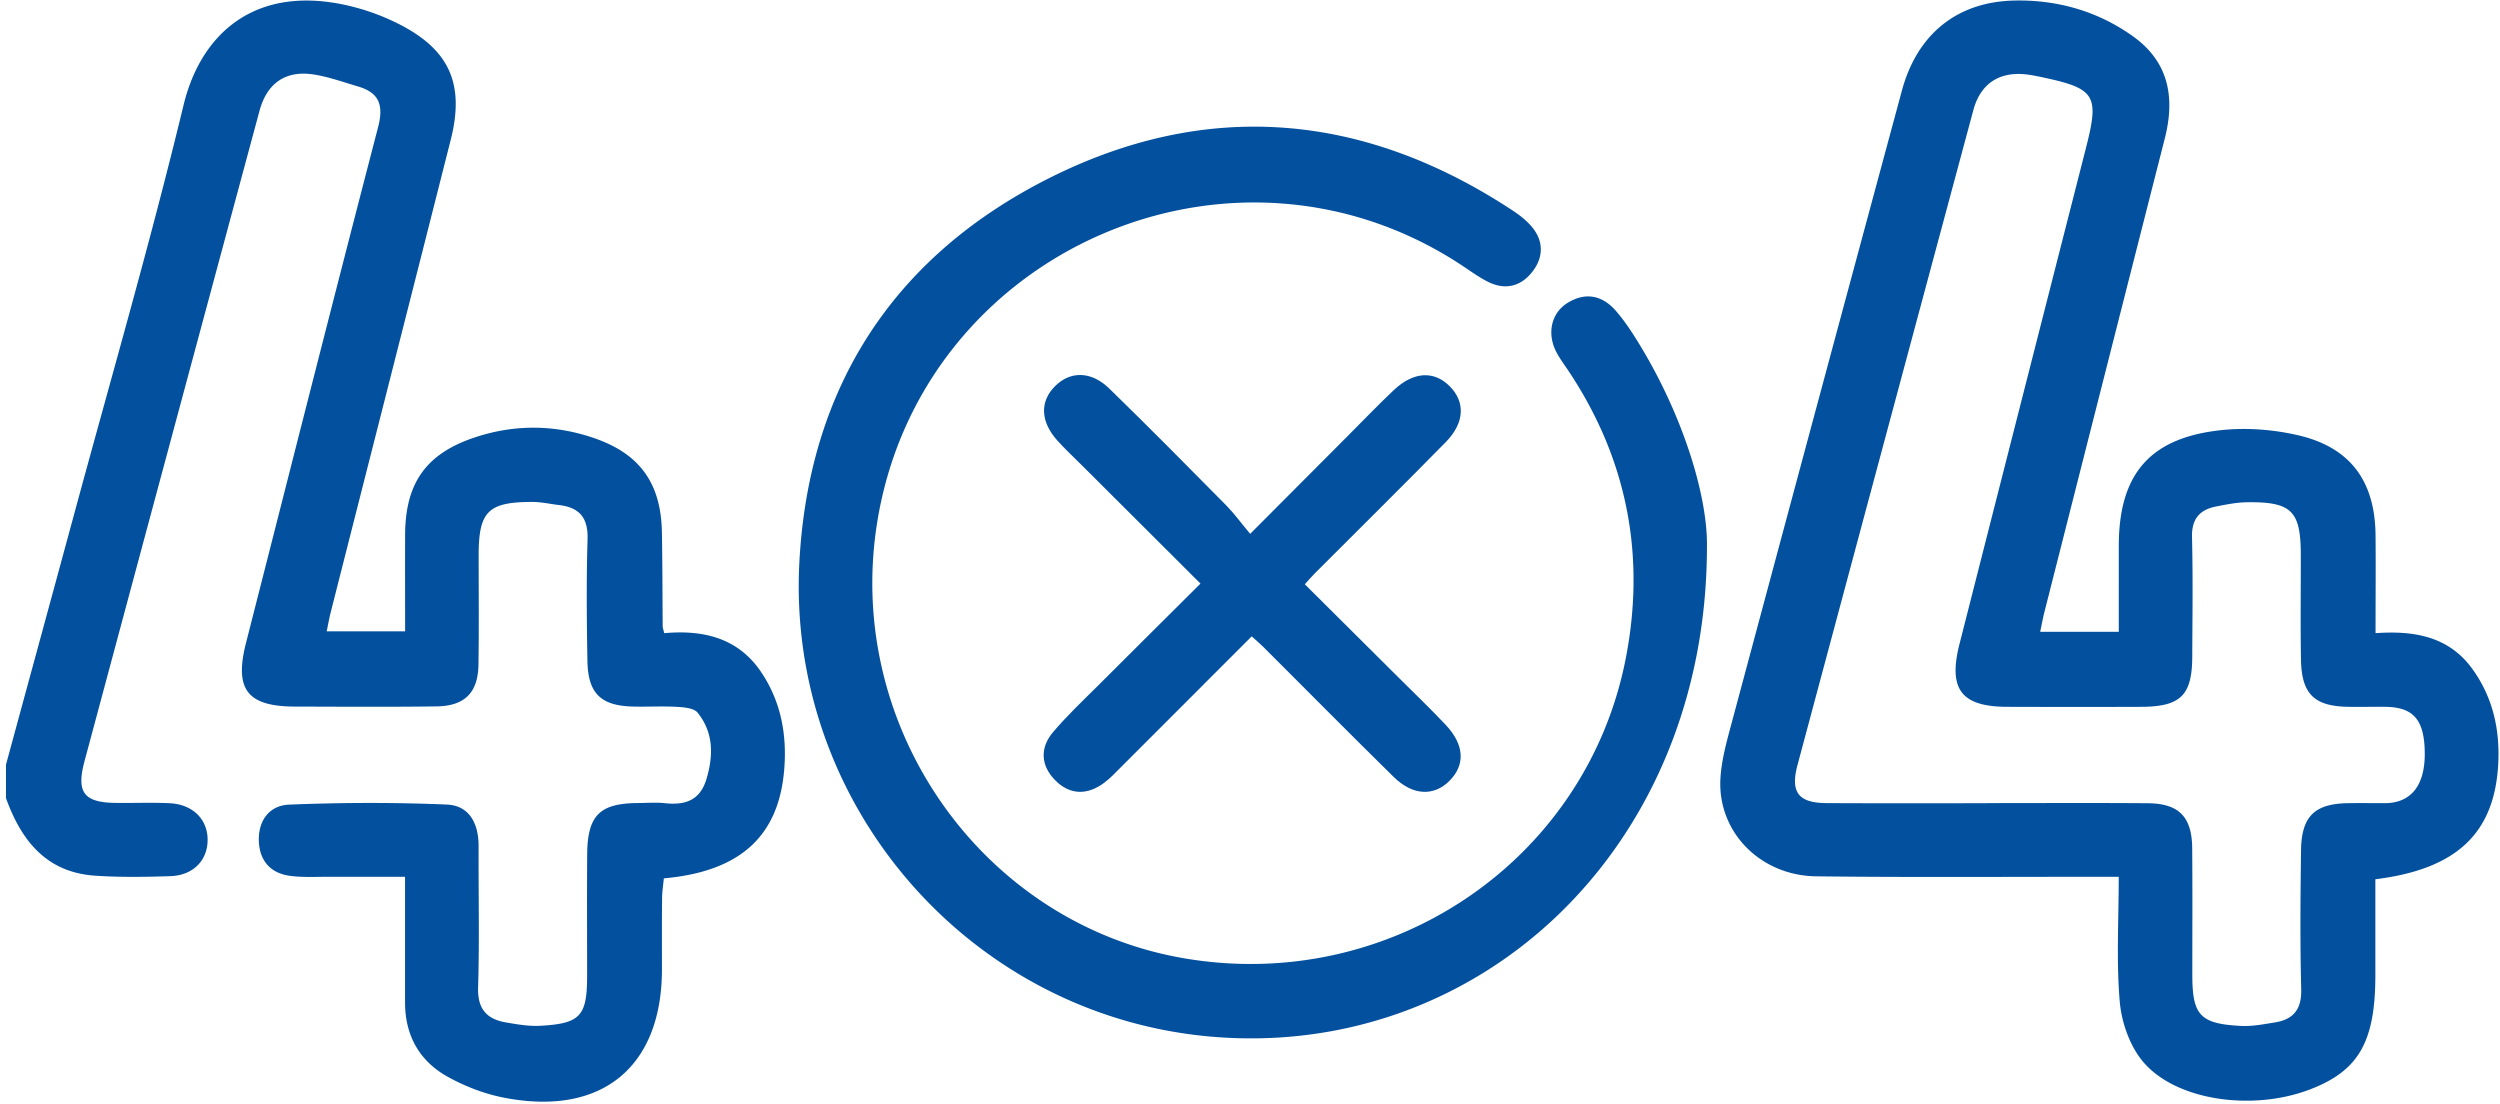
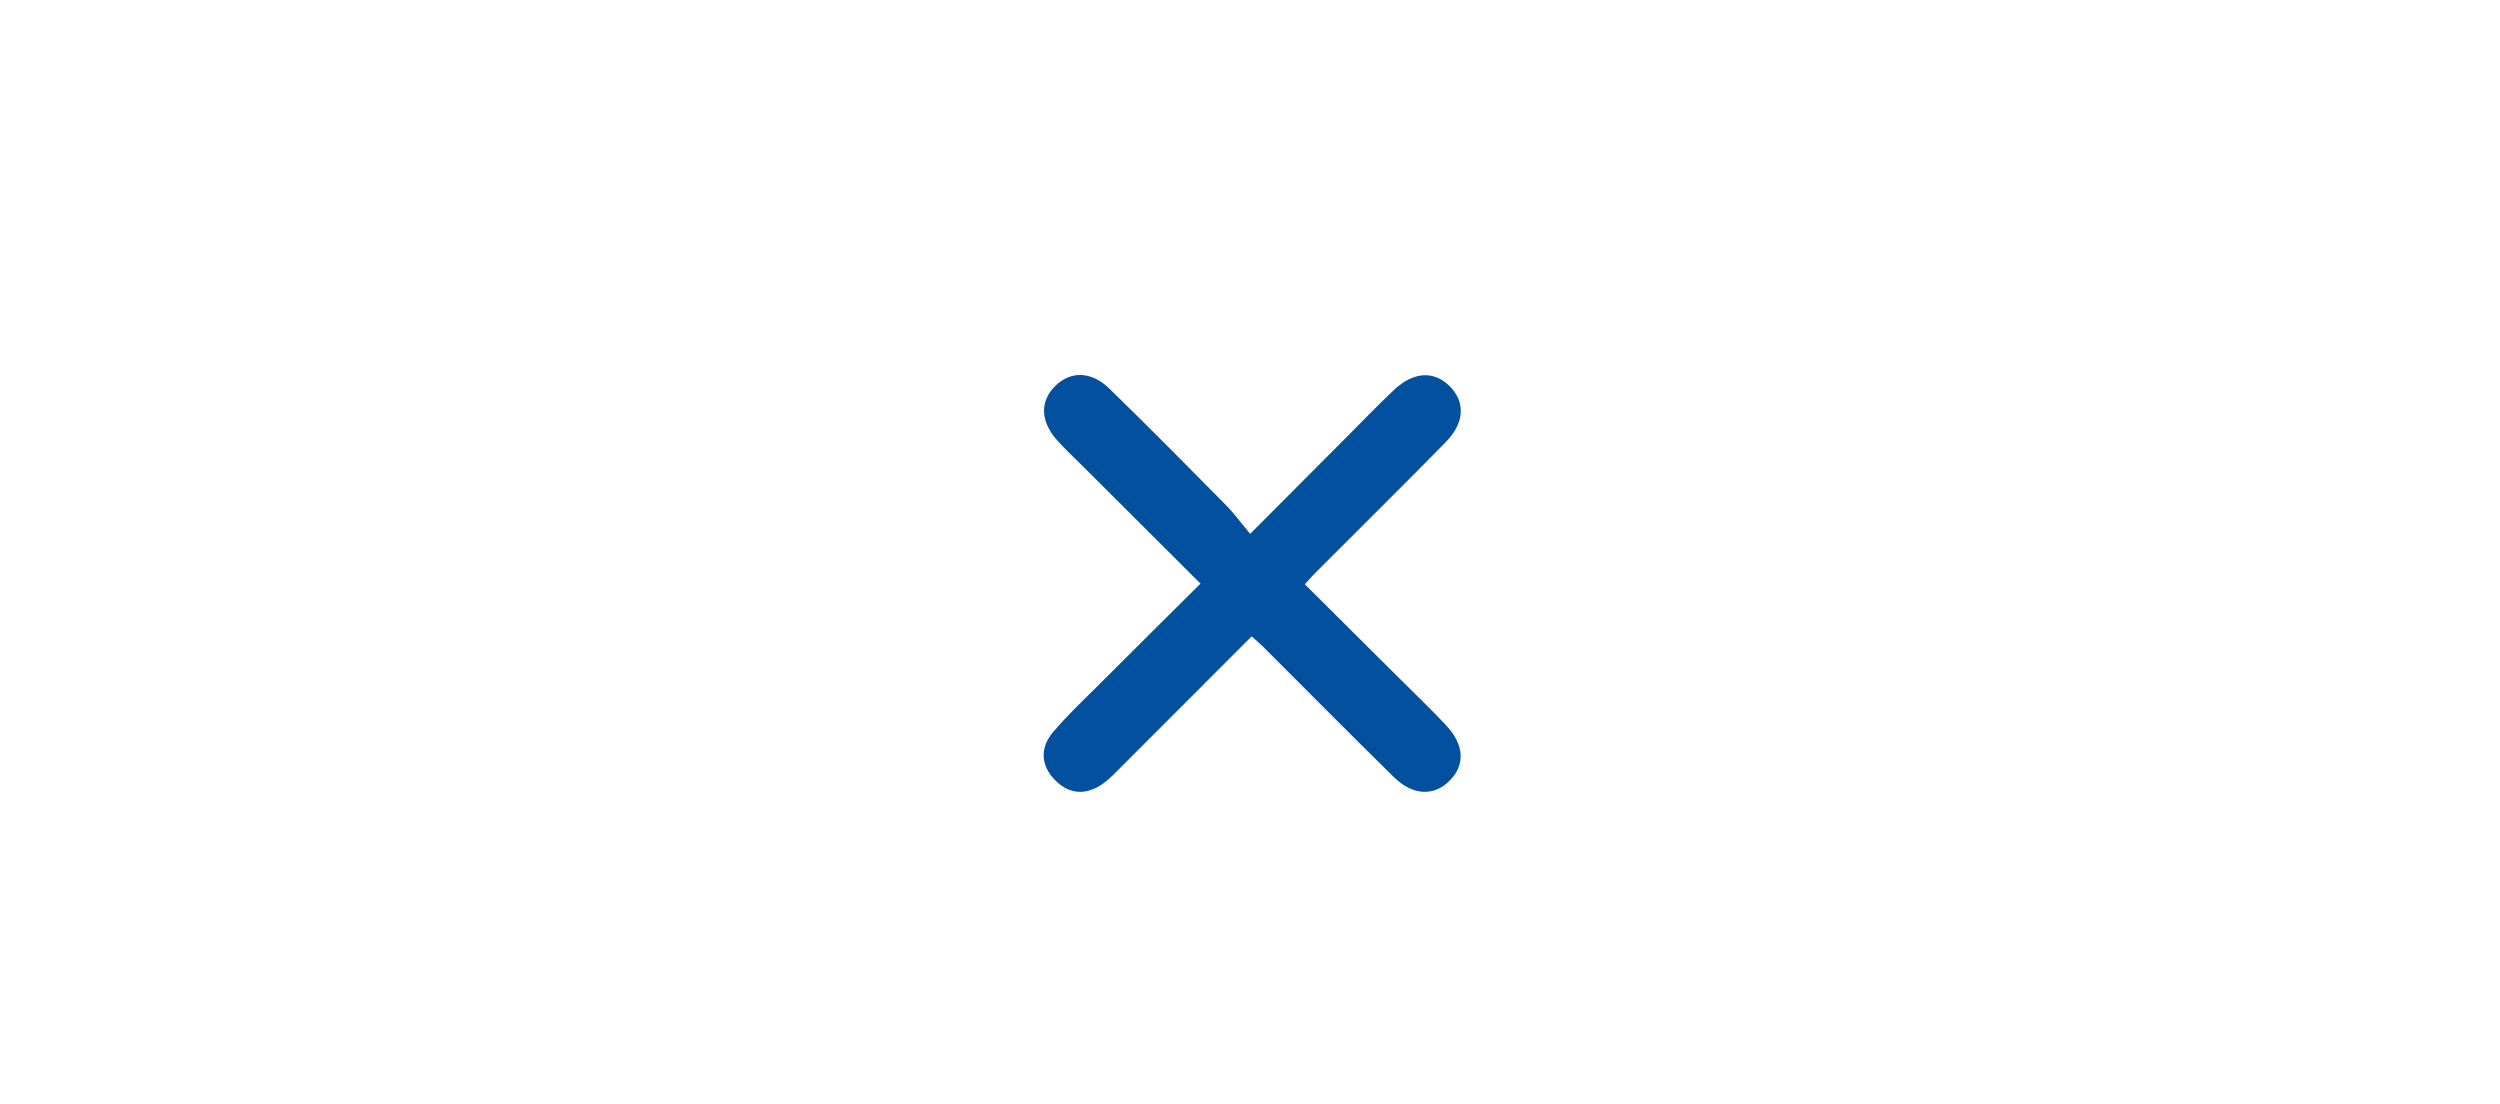
<svg xmlns="http://www.w3.org/2000/svg" fill="none" height="181" viewBox="0 0 410 181" width="410">
  <g fill="#03509e">
-     <path d="M1 125.33c3.69-13.57 7.4-27.14 11.08-40.72 6.08-22.44 12.56-44.77 18.02-67.36C32.96 5.4 41.95-2.58 57.1.92a36.8 36.8 0 0 1 8.21 2.97c8.41 4.23 10.93 9.88 8.61 19.03-6.55 25.89-13.15 51.76-19.72 77.64-.22.89-.38 1.79-.62 2.98h12.86c0-5.27-.02-10.54 0-15.82.03-8.54 3.46-13.37 11.57-16.03 6.52-2.14 13.11-2.05 19.57.21 7.41 2.59 10.82 7.43 10.97 15.33.1 5.19.09 10.37.13 15.56 0 .13.06.25.25 1.05 6.14-.55 11.99.62 15.85 6.31 3.28 4.83 4.29 10.25 3.84 15.97-.87 10.99-7.2 16.81-19.75 17.93-.1 1.06-.28 2.19-.29 3.33-.04 3.86-.02 7.72-.02 11.58 0 16.04-9.88 24.18-25.9 21.06-3.19-.62-6.4-1.85-9.25-3.44-4.63-2.57-6.98-6.78-6.98-12.17v-20.62H54.09c-2.13 0-4.28.12-6.38-.13-3.17-.38-5.06-2.3-5.25-5.53-.2-3.45 1.66-6.03 4.92-6.17 8.63-.35 17.3-.38 25.92-.01 3.73.16 5.21 3.2 5.19 6.86-.03 7.72.15 15.44-.08 23.15-.11 3.55 1.45 5.2 4.63 5.73 1.82.31 3.7.64 5.53.54 6.62-.36 7.71-1.6 7.72-8.16 0-6.65-.04-13.31.01-19.96.05-6.39 2.05-8.37 8.34-8.41 1.46-.01 2.94-.13 4.39.02 3.26.36 5.75-.4 6.81-3.9 1.18-3.89 1.21-7.67-1.44-10.95-.59-.73-2.15-.87-3.28-.94-2.39-.14-4.79 0-7.18-.05-5.36-.1-7.51-2.11-7.6-7.48-.12-6.65-.18-13.31.02-19.96.11-3.51-1.32-5.22-4.67-5.61-1.45-.17-2.9-.51-4.34-.51-7.3-.01-8.84 1.54-8.85 8.7 0 5.99.06 11.98-.03 17.96-.07 4.62-2.25 6.81-6.9 6.87-7.72.1-15.44.05-23.15.03-7.87-.01-10.02-2.81-8.07-10.45C47.54 77.24 54.67 49.04 62 20.89c.93-3.57.26-5.66-3.25-6.7-2.41-.71-4.81-1.58-7.28-1.97-4.6-.73-7.68 1.4-8.91 5.95Q28.19 71.45 13.88 124.76c-1.41 5.23-.14 6.87 5.2 6.92 2.93.03 5.86-.09 8.78.05 3.75.19 6.18 2.64 6.19 5.97.02 3.38-2.36 5.87-6.12 5.99-4.12.14-8.26.2-12.37-.08-7.98-.55-12.08-5.78-14.58-12.72v-5.59zm333.6-21.72h12.88V89.58c0-11.91 5.15-17.89 17.12-19.07 4.03-.39 8.29-.05 12.24.86 8.6 1.98 12.66 7.51 12.75 16.39.05 5.17 0 10.34 0 16.08 6.29-.45 11.97.52 15.82 5.79 3.35 4.59 4.57 9.84 4.31 15.44-.54 11.48-6.7 17.46-20.16 19.13v15.7c0 10.94-2.71 15.69-10.7 18.76-9.5 3.65-22.2 1.83-27.52-4.68-2.1-2.57-3.41-6.36-3.7-9.71-.57-6.59-.17-13.26-.17-20.47h-4.49c-15.03-.01-30.07.1-45.1-.08-9.22-.11-16.23-7.3-15.73-16.05.19-3.27 1.16-6.53 2.01-9.73 9.22-34.38 18.47-68.75 27.76-103.11C314.4 5.66 320.9.29 330.35.09c7.04-.15 13.72 1.74 19.52 5.91 5.85 4.21 6.85 10.05 5.16 16.69-6.59 25.87-13.16 51.74-19.73 77.62-.26 1.01-.44 2.04-.71 3.3zm-8.71 28.1c8.78 0 17.56-.05 26.34.02 5.1.04 7.24 2.22 7.29 7.35.06 6.92.02 13.84.02 20.76 0 6.66 1.25 8.06 7.96 8.41 1.83.1 3.7-.27 5.52-.56 3.08-.48 4.47-2.14 4.38-5.47-.2-7.58-.13-15.17-.03-22.75.07-5.62 2.24-7.68 7.78-7.75 2-.03 3.99 0 5.99 0 4.23-.03 6.51-2.84 6.52-8.03 0-5.6-1.79-7.74-6.55-7.77-2-.01-3.99.02-5.99 0-5.59-.09-7.66-2.1-7.76-7.74-.1-5.72-.02-11.44-.03-17.16 0-7.22-1.5-8.74-8.8-8.65-1.71.02-3.43.37-5.12.7-2.71.54-4 2.08-3.92 5.04.16 6.52.07 13.04.04 19.56-.02 6.37-1.9 8.22-8.37 8.25-7.32.03-14.64.02-21.95 0-7.56-.02-9.74-2.87-7.85-10.31 6.91-27.16 13.84-54.32 20.77-81.47 2.17-8.51 1.49-9.62-7.11-11.45-.91-.19-1.83-.39-2.75-.49-4.42-.48-7.47 1.53-8.64 5.86q-14.445 53.67-28.83 107.37c-1.21 4.5.13 6.25 4.73 6.28 8.78.05 17.56.02 26.34.02zm-45.95-42.39c.13 50.24-37.93 84.83-81.96 80.63-39.18-3.74-69-38.13-66.88-77.79 1.52-28.5 15.32-49.92 40.62-62.77 26.06-13.23 51.87-11 76.35 5.13 1.1.72 2.18 1.56 3.04 2.55 2.02 2.3 2.08 4.95.33 7.32-1.85 2.51-4.46 3.3-7.4 1.83-1.3-.65-2.51-1.5-3.71-2.31-37.83-25.57-89.66-2.89-96.55 42.26-5.09 33.37 17.39 65.18 50.13 70.94 33.87 5.96 66.23-15.78 72.72-49.15 3.29-16.91.21-32.77-9.45-47.21-.67-.99-1.39-1.96-1.94-3.02-1.58-3.04-.84-6.4 1.85-8.06 2.93-1.81 5.68-1.23 7.87 1.26 1.48 1.69 2.73 3.61 3.9 5.53 7.3 11.96 11.12 24.93 11.08 32.86" />
    <path d="M205.3 104.34c-7.3 7.3-14.33 14.35-21.38 21.39-.94.94-1.85 1.93-2.92 2.71-2.73 2-5.56 1.93-7.93-.46-2.38-2.39-2.57-5.31-.37-7.91 2.32-2.73 4.94-5.2 7.48-7.73 5.44-5.45 10.91-10.86 16.7-16.63-6.56-6.55-12.92-12.89-19.29-19.24-1.41-1.41-2.88-2.77-4.21-4.25-2.77-3.11-2.86-6.4-.34-8.9 2.5-2.49 5.91-2.49 8.88.4 6.48 6.3 12.83 12.74 19.19 19.17 1.3 1.32 2.39 2.84 3.92 4.66 5.65-5.67 10.78-10.82 15.91-15.96 2.54-2.54 5.02-5.13 7.63-7.6 3.23-3.05 6.59-3.24 9.17-.66 2.6 2.6 2.48 6.01-.64 9.18-7.08 7.21-14.27 14.31-21.41 21.46-.47.47-.9.97-1.7 1.85 5.18 5.15 10.34 10.28 15.49 15.41 2.54 2.53 5.14 5.02 7.6 7.63 3.09 3.27 3.26 6.55.65 9.18-2.57 2.59-6.03 2.46-9.17-.63-7.21-7.08-14.31-14.27-21.46-21.4-.46-.46-.97-.88-1.82-1.65z" />
  </g>
</svg>